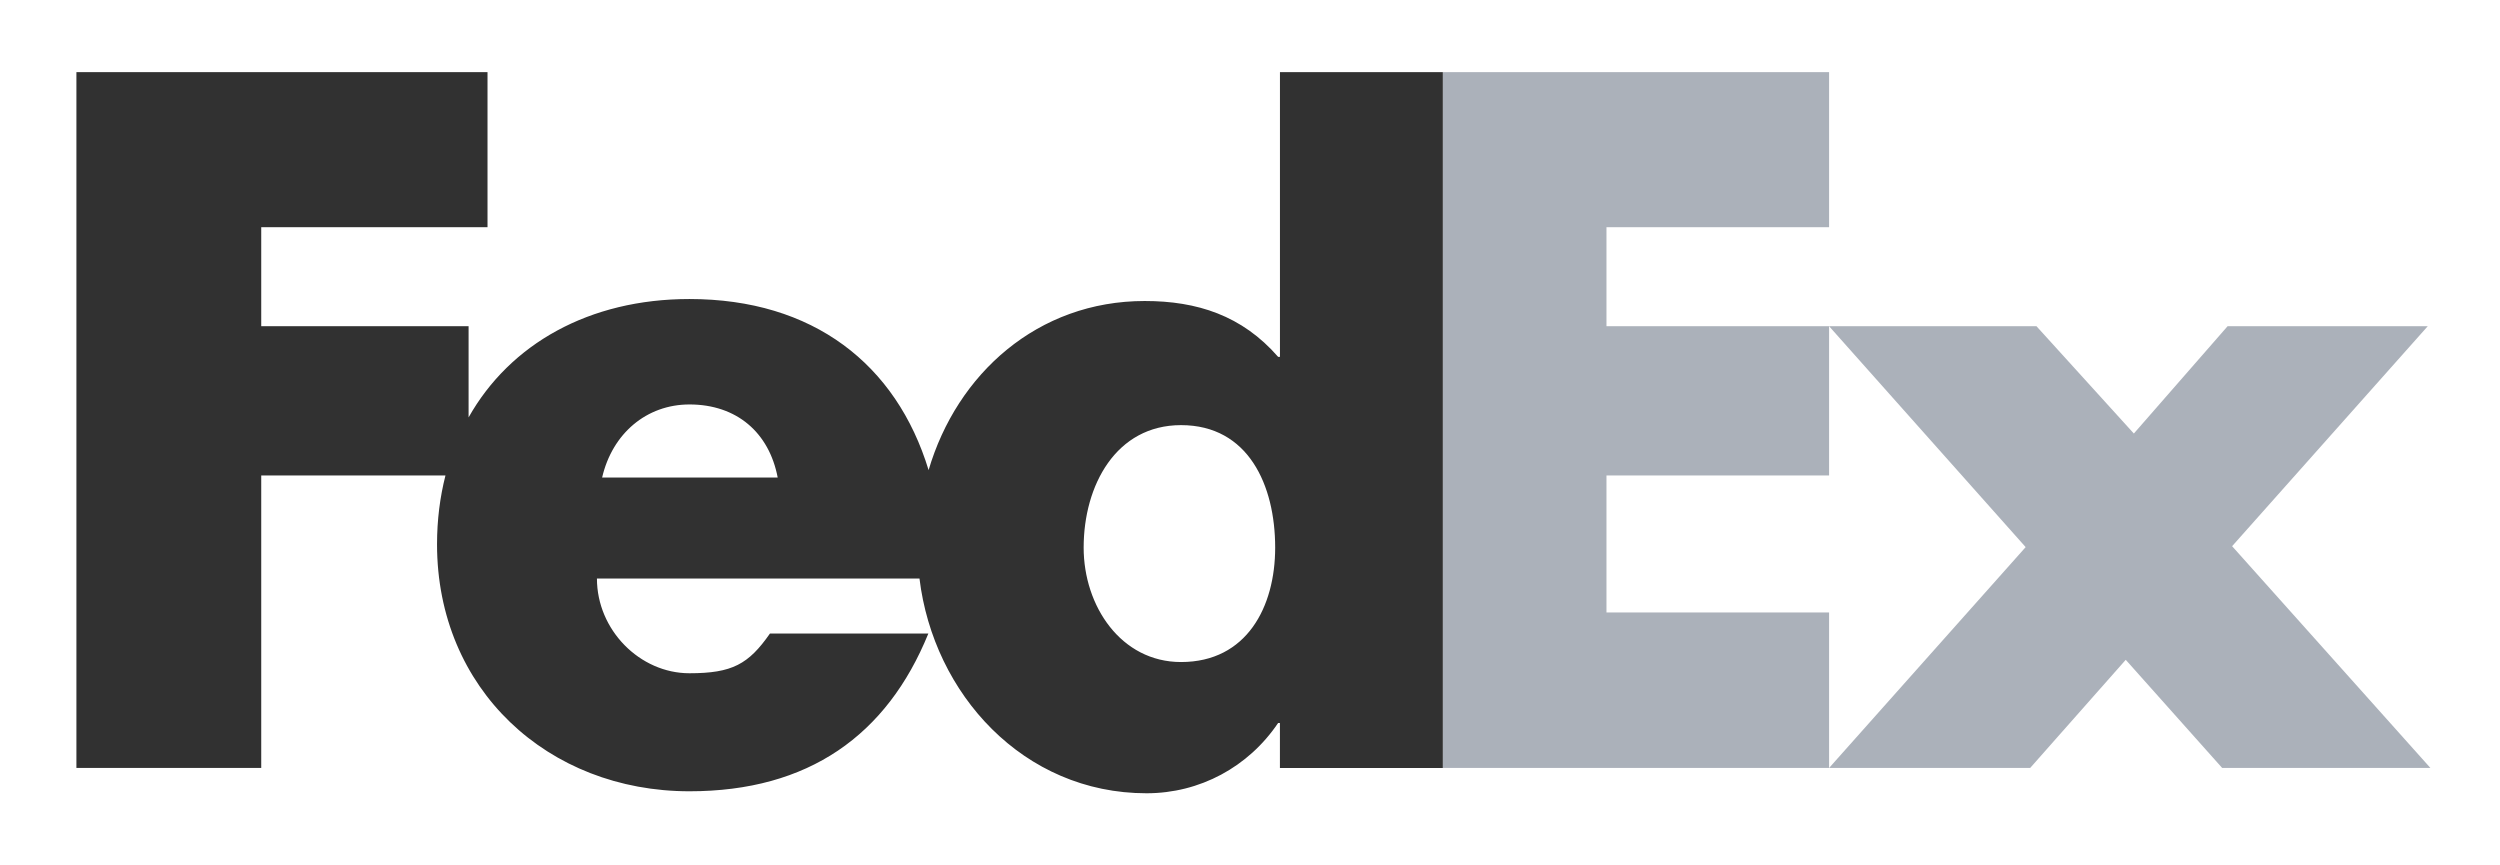
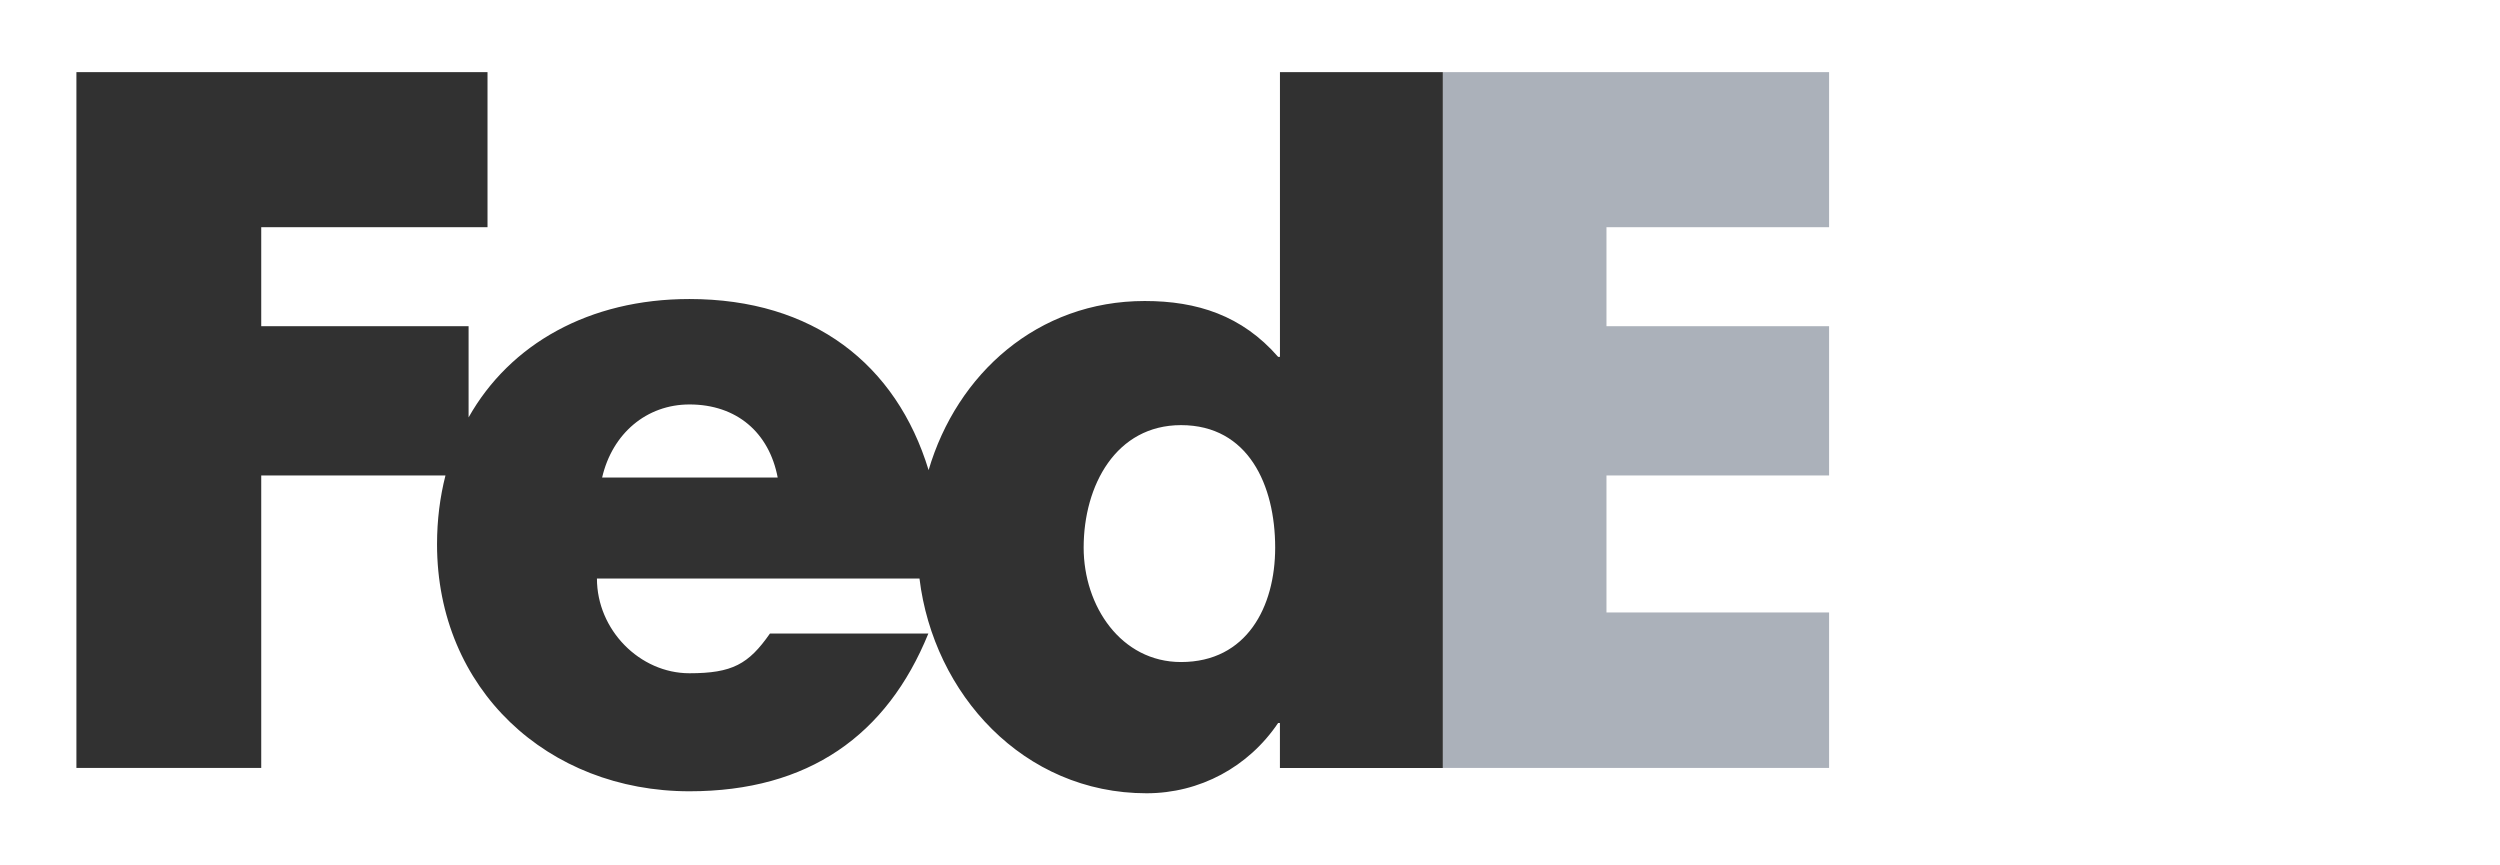
<svg xmlns="http://www.w3.org/2000/svg" width="156" height="54" viewBox="0 0 156 54" fill="none">
  <g clip-path="url(#clip0_181_1896)" filter="url(#filter0_d_181_1896)">
    <path d="M114.135 25.67V16.356H100.244V10.179H114.135V0.5H90.035V43.921H114.135V34.216H100.244V25.67H114.135Z" fill="#ABB1BA" />
-     <path d="M133.152 23.052L127.076 16.356H114.135L126.401 30.14L114.135 43.921H126.682L132.646 37.172L138.664 43.921H151.658L139.284 30.082L151.491 16.356H139.001L133.152 23.052Z" fill="#ABB1BA" />
    <path d="M79.869 0.5V18.27H79.757C77.504 15.683 74.693 14.783 71.43 14.783C64.747 14.783 59.712 19.329 57.945 25.335C55.927 18.717 50.729 14.659 43.021 14.659C36.762 14.659 31.819 17.468 29.24 22.046V16.356H16.301V10.179H30.421V0.5H4.768V43.921H16.301V25.67H27.797C27.455 27.01 27.271 28.446 27.271 29.962C27.271 39.018 34.191 45.376 43.021 45.376C50.447 45.376 55.342 41.889 57.929 35.534H48.044C46.708 37.445 45.694 38.011 43.021 38.011C39.922 38.011 37.249 35.307 37.249 32.102H57.376C58.249 39.296 63.853 45.5 71.543 45.5C74.86 45.5 77.898 43.868 79.754 41.114H79.867V43.925H90.033V0.5H79.869ZM37.572 25.798C38.212 23.04 40.353 21.238 43.023 21.238C45.963 21.238 47.993 22.985 48.528 25.798C48.752 25.798 37.572 25.798 37.572 25.798ZM73.697 37.311C69.949 37.311 67.62 33.818 67.62 30.172C67.62 26.276 69.645 22.528 73.697 22.528C77.898 22.528 79.571 26.276 79.571 30.172C79.571 33.867 77.798 37.311 73.697 37.311Z" fill="#313131" />
  </g>
  <defs>
    <filter id="filter0_d_181_1896" x="0.768" y="0.5" width="154.89" height="53" filterUnits="userSpaceOnUse" color-interpolation-filters="sRGB">
      <feFlood flood-opacity="0" result="BackgroundImageFix" />
      <feColorMatrix in="SourceAlpha" type="matrix" values="0 0 0 0 0 0 0 0 0 0 0 0 0 0 0 0 0 0 127 0" result="hardAlpha" />
      <feOffset dy="4" />
      <feGaussianBlur stdDeviation="2" />
      <feComposite in2="hardAlpha" operator="out" />
      <feColorMatrix type="matrix" values="0 0 0 0 0 0 0 0 0 0 0 0 0 0 0 0 0 0 0.25 0" />
      <feBlend mode="normal" in2="BackgroundImageFix" result="effect1_dropShadow_181_1896" />
      <feBlend mode="normal" in="SourceGraphic" in2="effect1_dropShadow_181_1896" result="shape" />
    </filter>
    <clipPath id="clip0_181_1896">
      <rect width="146.89" height="45" fill="white" transform="translate(4.768 0.5)" />
    </clipPath>
  </defs>
</svg>